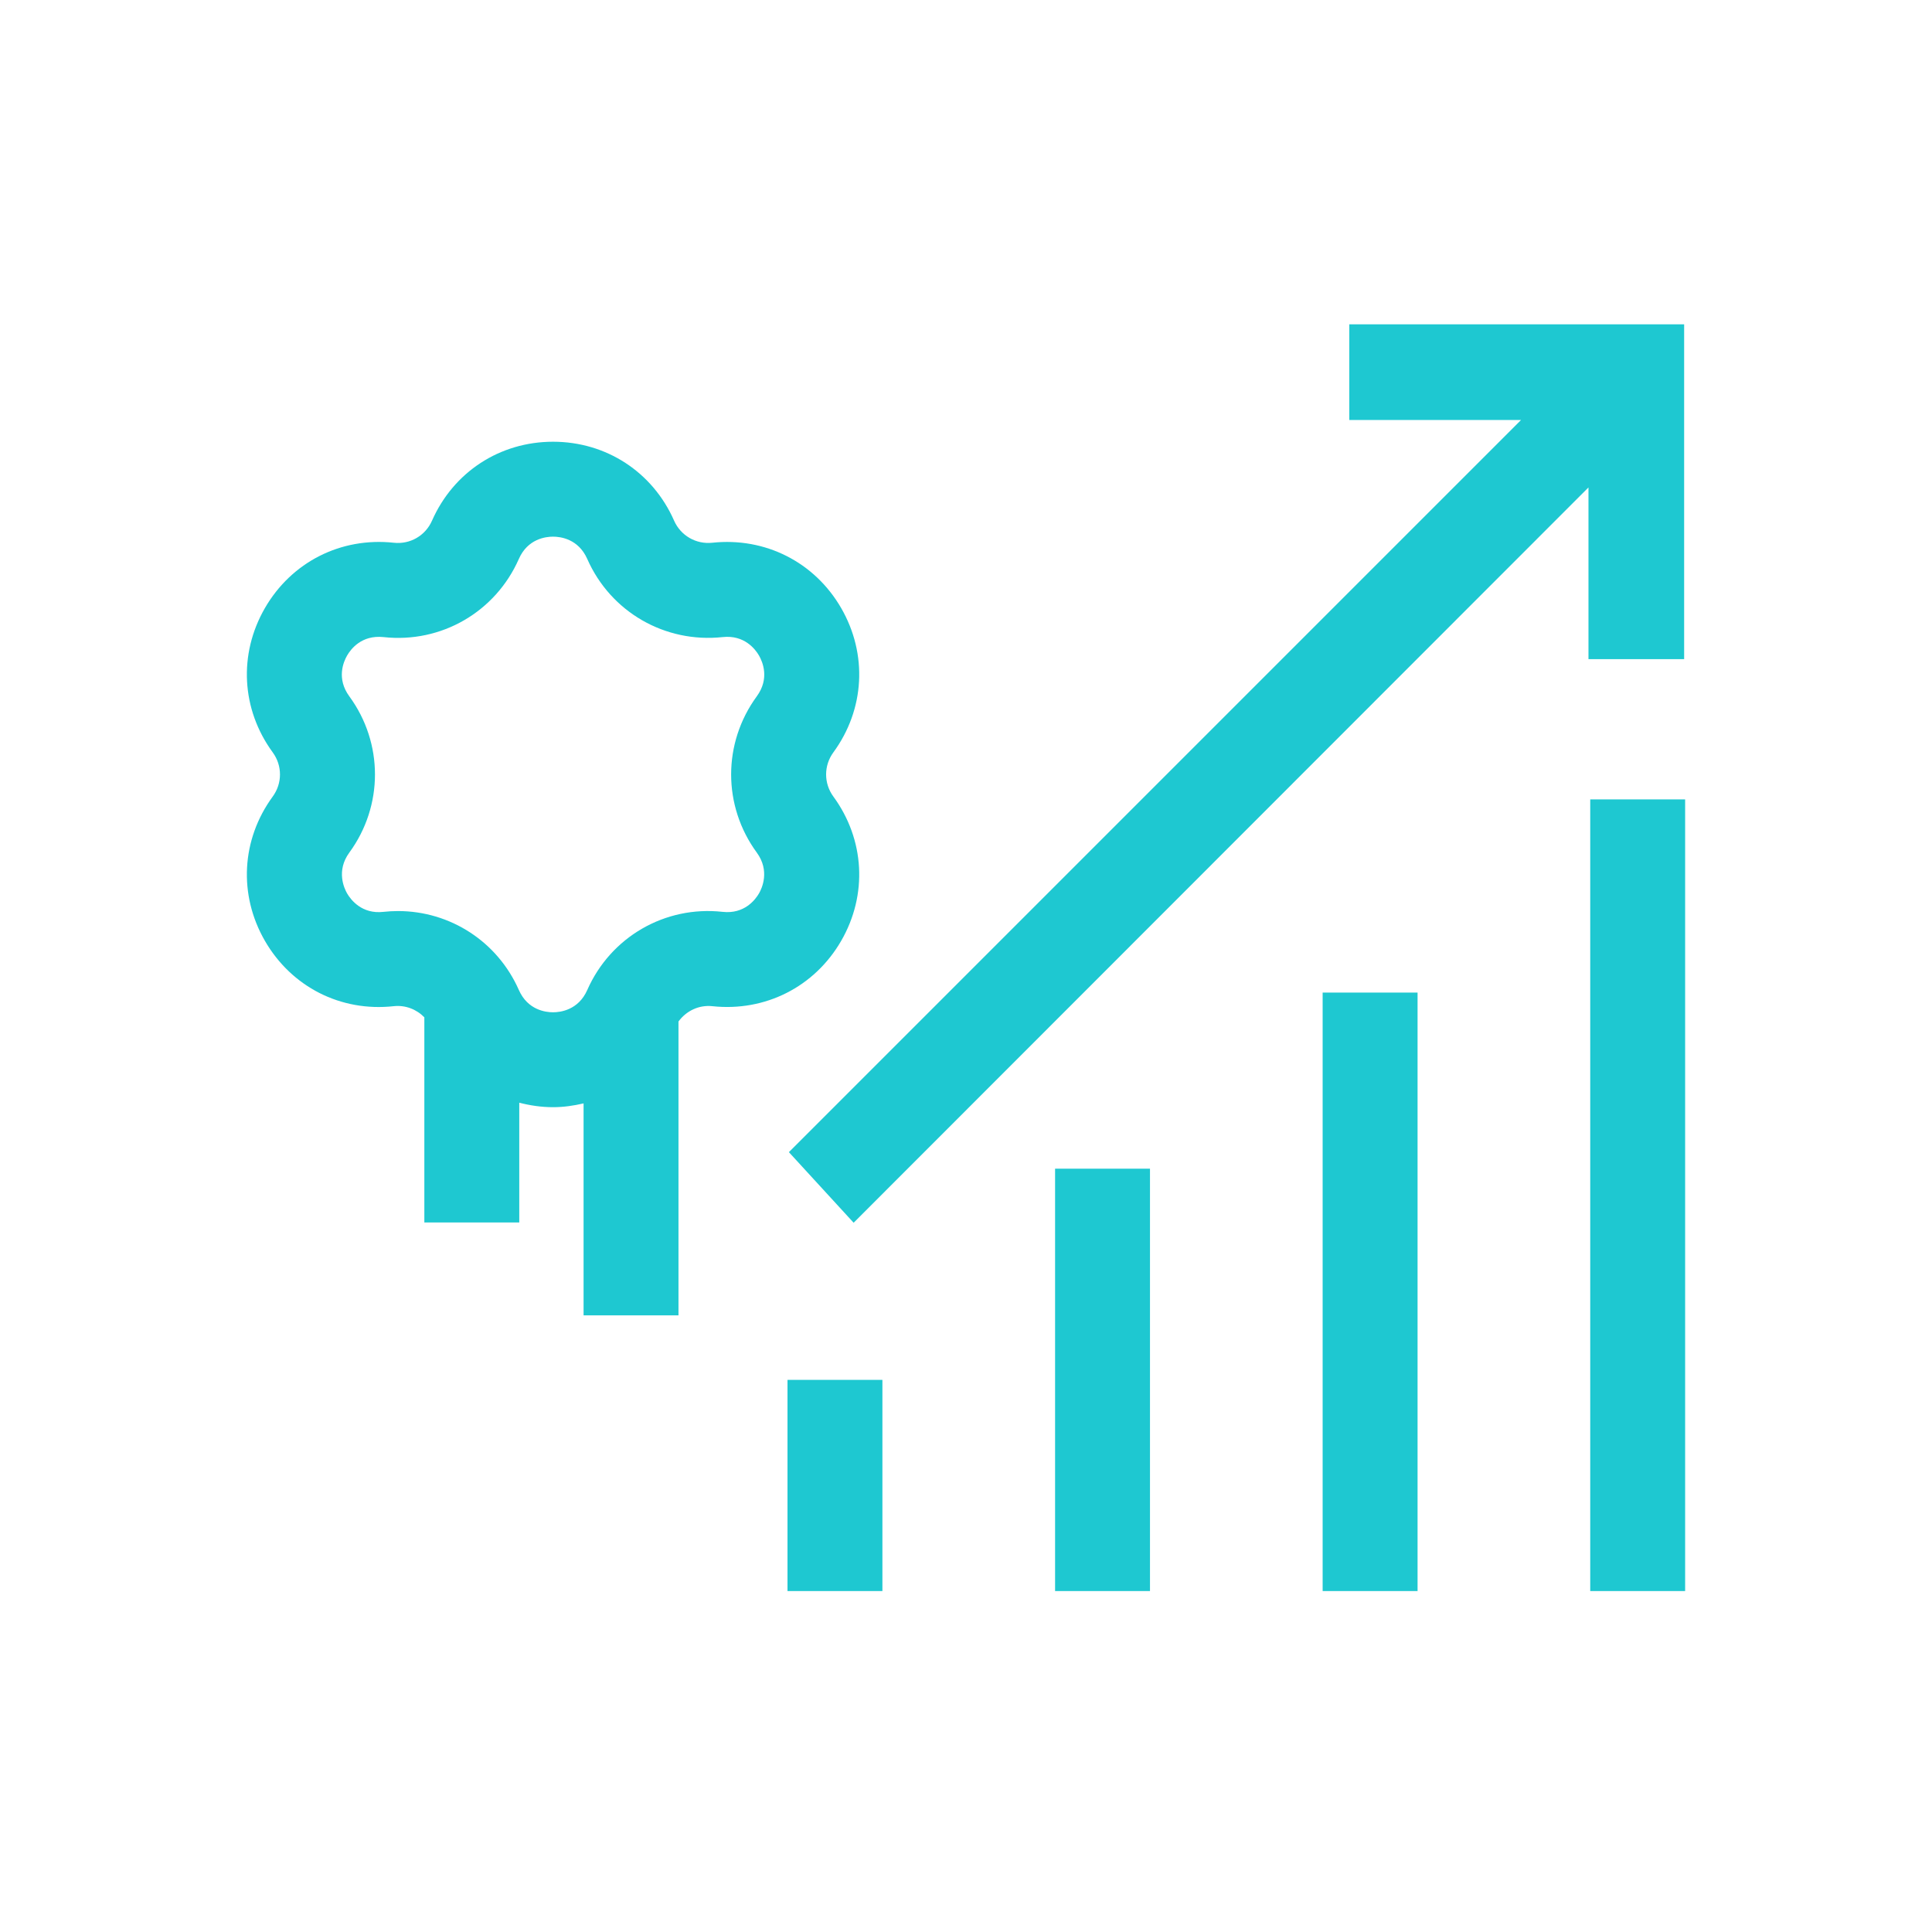
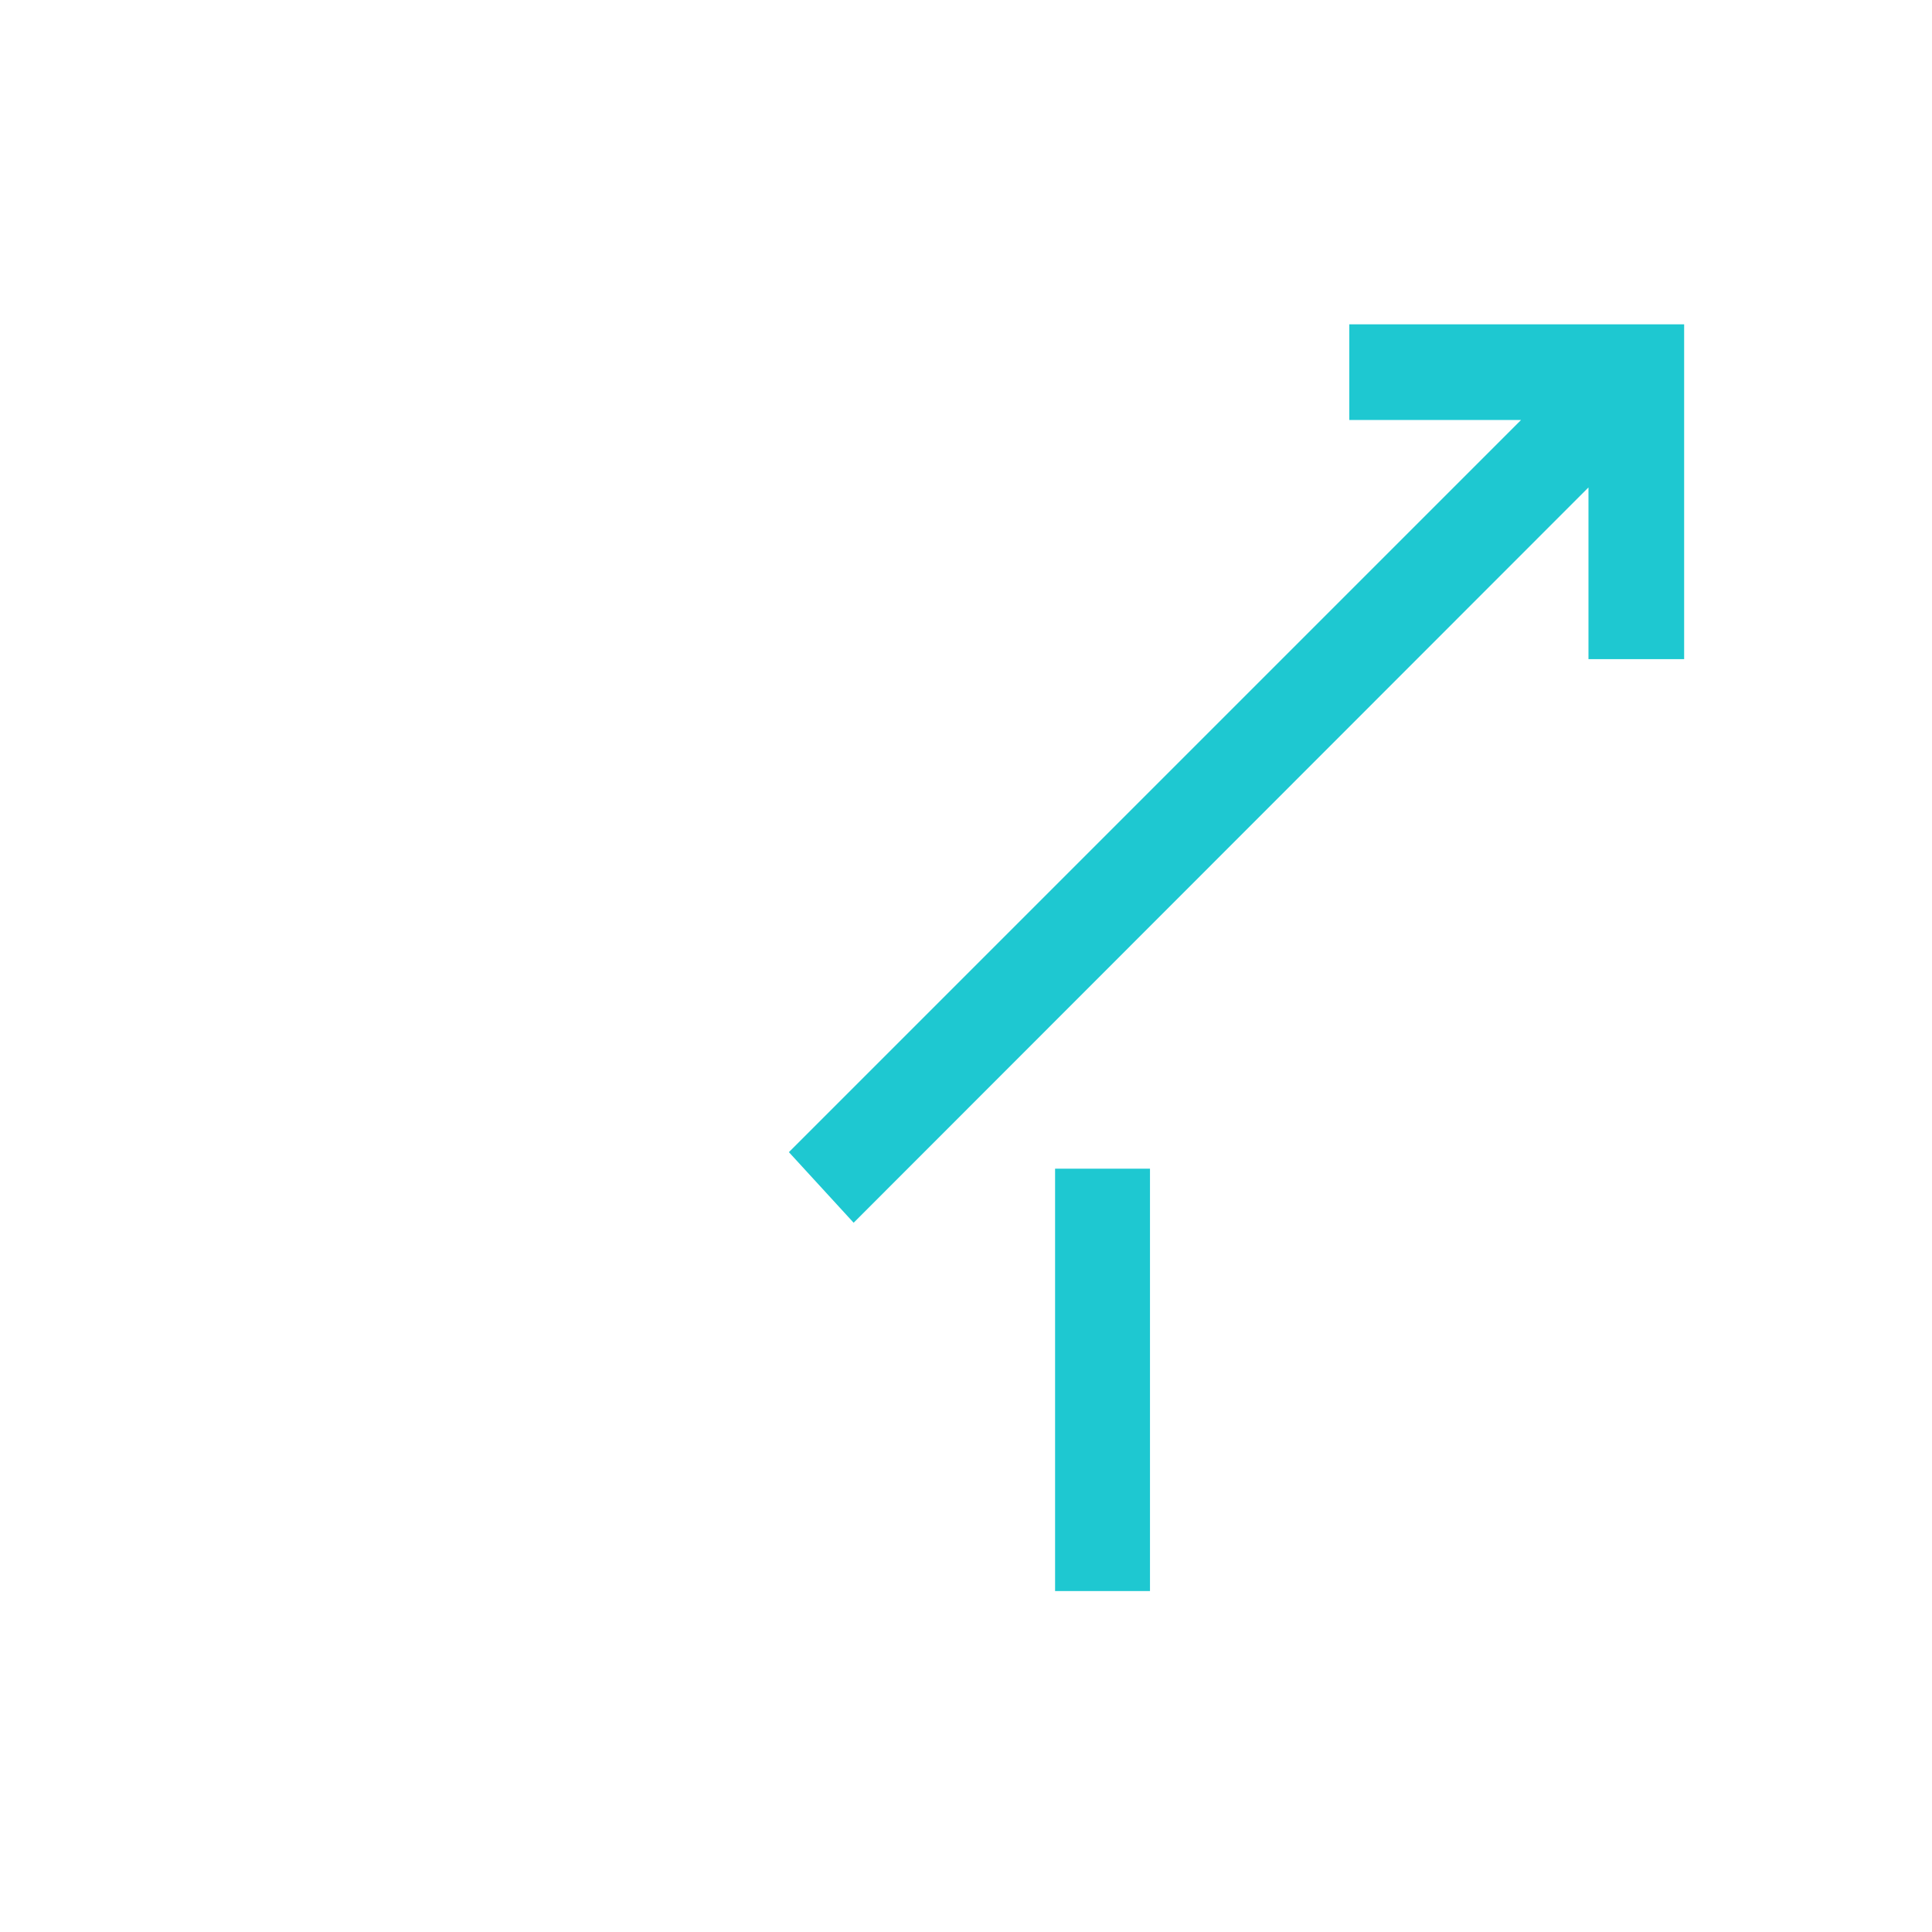
<svg xmlns="http://www.w3.org/2000/svg" width="100" height="100" viewBox="0 0 100 100" fill="none">
  <path d="M87.171 34.118V16.787H69.84V21.739H78.728L40.833 59.635L44.184 63.289L82.219 25.23V34.118H87.171Z" fill="#1EC8D1" />
-   <path d="M87.222 41.377H82.31V82.353H87.222V41.377Z" fill="#1EC8D1" />
-   <path d="M73.373 51.376H68.46V82.353H73.373V51.376Z" fill="#1EC8D1" />
  <path d="M59.523 60.491H54.611V82.353H59.523V60.491Z" fill="#1EC8D1" />
-   <path d="M45.673 71.422H40.761V82.353H45.673V71.422Z" fill="#1EC8D1" />
-   <path d="M43.539 48.699C44.917 46.314 44.761 43.452 43.135 41.229C42.634 40.546 42.634 39.627 43.135 38.943C44.761 36.721 44.917 33.86 43.54 31.475C42.163 29.091 39.607 27.8 36.871 28.092C36.027 28.183 35.232 27.724 34.891 26.949C33.78 24.429 31.378 22.864 28.626 22.864C25.872 22.864 23.472 24.43 22.36 26.951C22.019 27.725 21.229 28.186 20.381 28.092C17.637 27.797 15.088 29.092 13.711 31.475C12.335 33.86 12.49 36.721 14.116 38.943C14.617 39.627 14.617 40.546 14.116 41.229C12.49 43.452 12.335 46.314 13.712 48.699C15.089 51.082 17.634 52.382 20.38 52.08C20.982 52.014 21.558 52.24 21.964 52.656V63.276H26.877V57.076C27.438 57.22 28.021 57.308 28.626 57.308C29.171 57.308 29.696 57.23 30.206 57.112V68.083H35.118V52.873C35.52 52.324 36.173 52.006 36.87 52.08C39.605 52.374 42.161 51.083 43.539 48.699ZM39.171 44.13C39.863 45.076 39.434 45.986 39.286 46.242C39.096 46.57 38.527 47.323 37.401 47.197C34.421 46.868 31.606 48.498 30.397 51.242C29.937 52.283 29.005 52.396 28.626 52.396C28.247 52.396 27.314 52.283 26.856 51.242C25.748 48.731 23.296 47.156 20.601 47.156C20.352 47.156 20.101 47.17 19.85 47.197C18.73 47.328 18.155 46.57 17.965 46.242C17.818 45.986 17.389 45.075 18.081 44.13C19.851 41.711 19.851 38.461 18.081 36.042C17.408 35.123 17.776 34.26 17.965 33.931C18.155 33.604 18.708 32.856 19.851 32.976C22.839 33.304 25.648 31.673 26.855 28.931C27.314 27.889 28.246 27.777 28.626 27.777C29.005 27.777 29.936 27.89 30.396 28.931C31.605 31.674 34.413 33.295 37.402 32.976C38.528 32.852 39.096 33.603 39.286 33.931C39.475 34.26 39.843 35.123 39.171 36.042C37.401 38.461 37.401 41.711 39.171 44.13Z" fill="#1EC8D1" />
</svg>